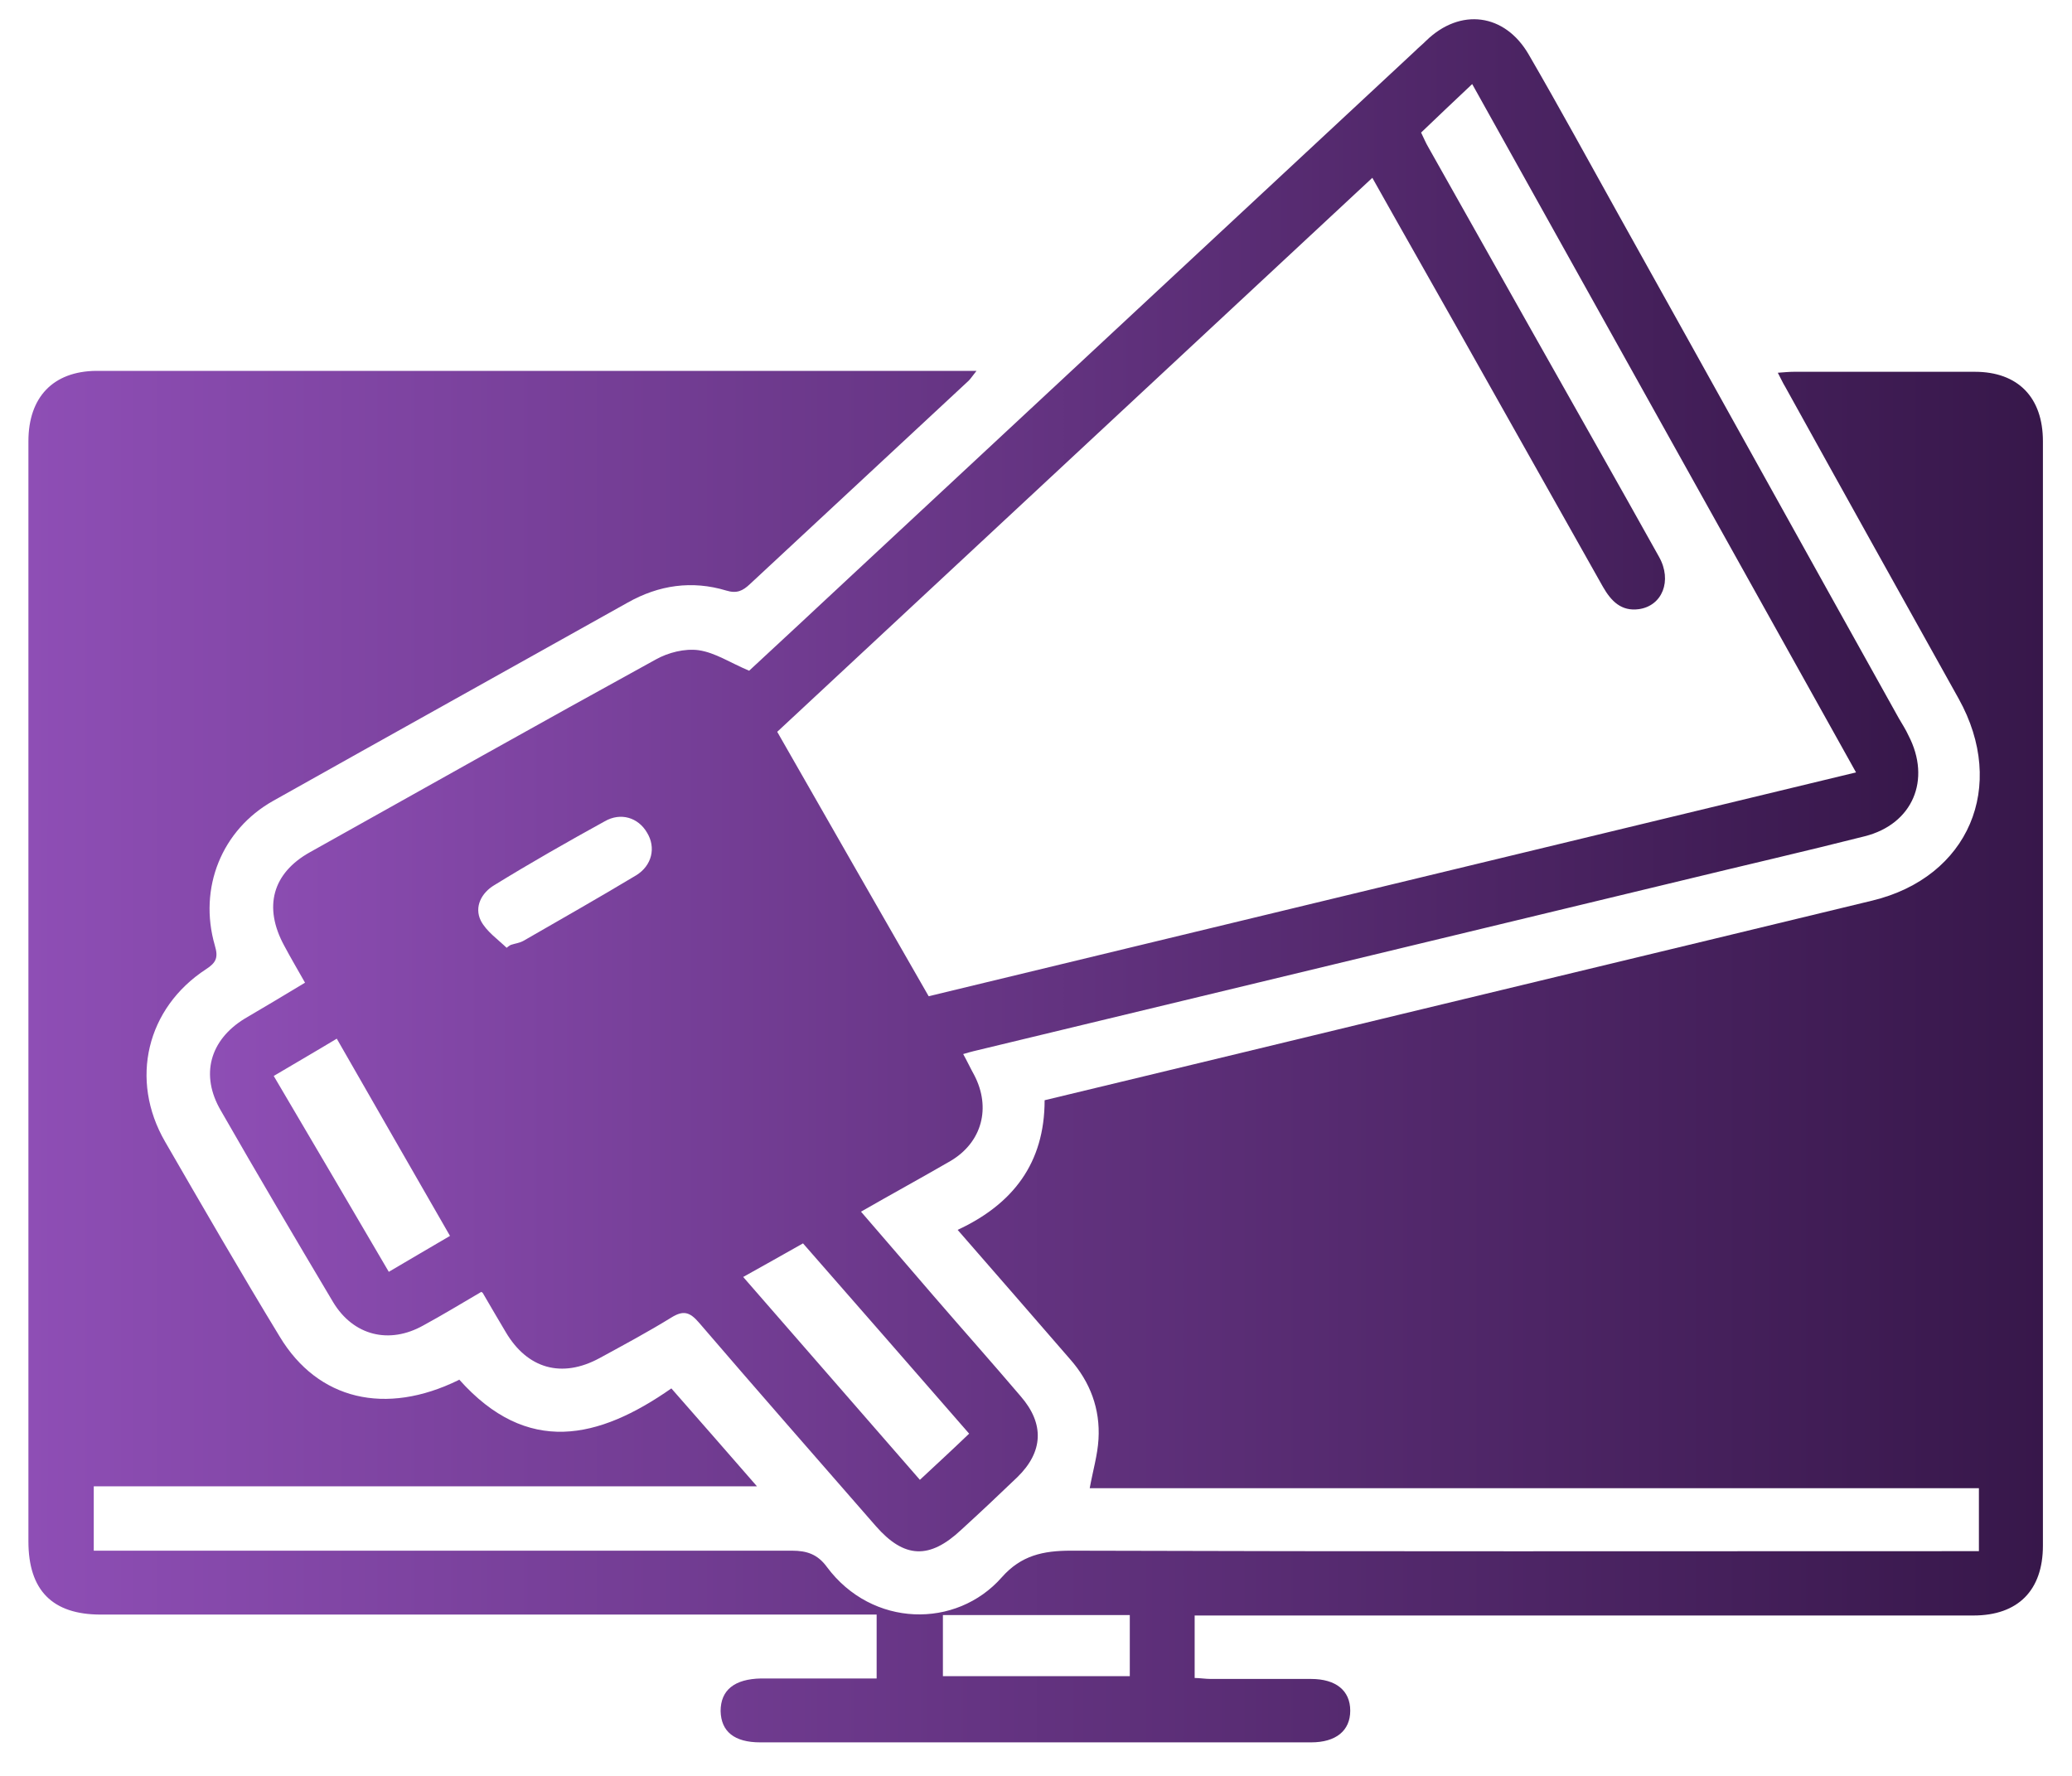
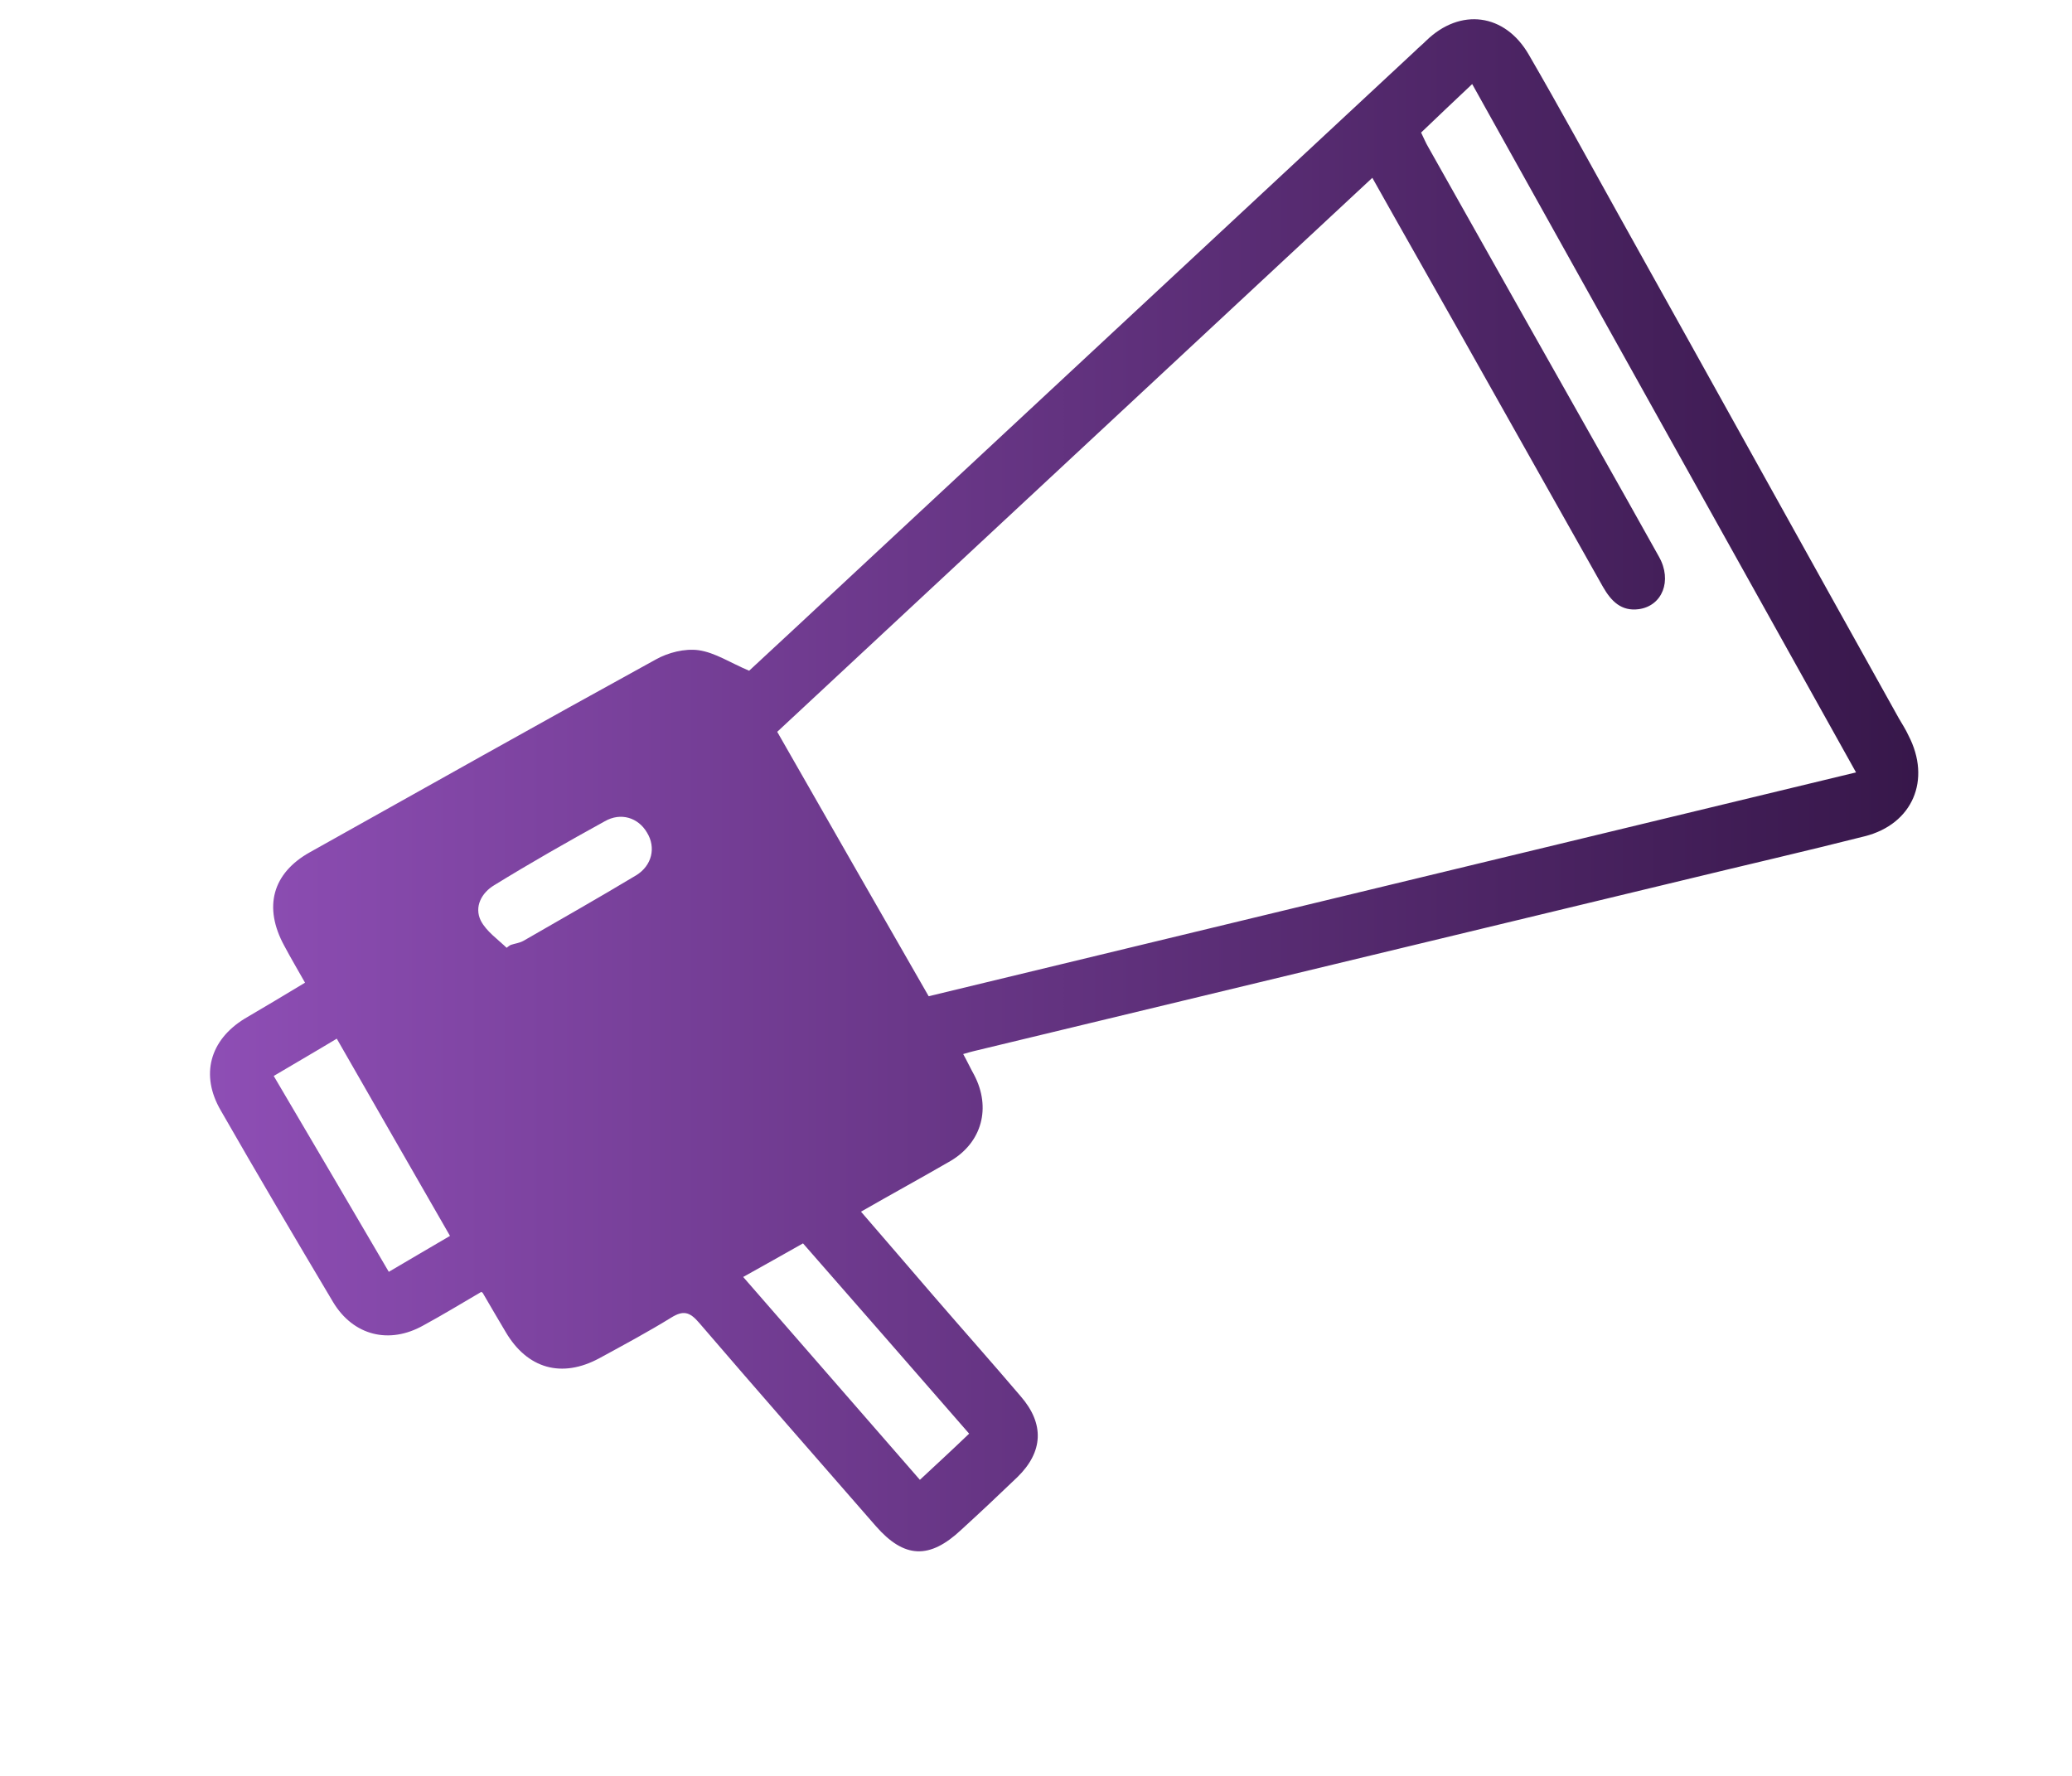
<svg xmlns="http://www.w3.org/2000/svg" width="56" height="48" viewBox="0 0 56 48" fill="none">
  <g id="Group">
-     <path id="Vector" d="M12.411 37.288C14.252 39.355 16.18 38.901 18.145 37.527C18.916 38.409 19.65 39.241 20.459 40.174H2.534V41.913C2.758 41.913 2.97 41.913 3.169 41.913C9.251 41.913 15.322 41.913 21.404 41.913C21.815 41.913 22.101 42.014 22.35 42.355C23.569 43.993 25.845 44.031 27.076 42.632C27.599 42.039 28.196 41.913 28.942 41.913C36.916 41.939 44.889 41.926 52.863 41.926H53.484V40.224H29.452C29.539 39.745 29.664 39.33 29.689 38.901C29.738 38.082 29.465 37.351 28.917 36.733C27.922 35.586 26.927 34.439 25.882 33.242C27.375 32.548 28.233 31.439 28.233 29.738C30.024 29.309 31.791 28.88 33.57 28.452C39.242 27.078 44.926 25.717 50.599 24.343C53.211 23.713 54.256 21.255 52.937 18.885C51.37 16.074 49.803 13.264 48.248 10.453C48.185 10.352 48.136 10.238 48.049 10.075C48.223 10.062 48.36 10.049 48.484 10.049C50.114 10.049 51.743 10.049 53.373 10.049C54.542 10.049 55.214 10.743 55.214 11.927C55.214 21.872 55.214 31.83 55.214 41.775C55.214 42.985 54.542 43.665 53.335 43.665C46.544 43.665 39.764 43.665 32.972 43.665C32.761 43.665 32.55 43.665 32.288 43.665V45.354C32.425 45.354 32.575 45.38 32.724 45.38C33.632 45.38 34.527 45.38 35.435 45.38C36.107 45.38 36.493 45.695 36.493 46.237C36.493 46.779 36.107 47.094 35.435 47.094C30.472 47.094 25.509 47.094 20.546 47.094C19.849 47.094 19.489 46.804 19.476 46.249C19.476 45.682 19.849 45.38 20.571 45.367C21.603 45.367 22.623 45.367 23.693 45.367V43.64C23.482 43.64 23.258 43.64 23.034 43.64C16.267 43.64 9.5 43.64 2.721 43.64C1.415 43.64 0.768 42.985 0.768 41.661C0.768 31.754 0.768 21.834 0.768 11.927C0.768 10.73 1.44 10.037 2.596 10.024C10.358 10.024 18.12 10.024 25.882 10.024C26.019 10.024 26.156 10.024 26.392 10.024C26.28 10.163 26.243 10.226 26.181 10.289C24.215 12.117 22.238 13.957 20.272 15.784C20.073 15.973 19.912 16.049 19.625 15.961C18.705 15.684 17.809 15.81 16.963 16.288C13.767 18.078 10.57 19.856 7.385 21.645C5.992 22.427 5.358 24.003 5.806 25.553C5.905 25.881 5.843 26.019 5.569 26.196C3.965 27.242 3.492 29.183 4.462 30.859C5.482 32.624 6.502 34.389 7.56 36.128C8.592 37.842 10.421 38.271 12.398 37.3L12.411 37.288ZM25.484 45.304H30.535V43.653H25.484V45.304Z" fill="url(#paint0_linear_1_8838)" />
    <path id="Vector_2" d="M13.008 34.918C12.448 35.246 11.951 35.548 11.441 35.825C10.52 36.342 9.55 36.103 9.003 35.195C7.983 33.481 6.963 31.754 5.967 30.015C5.408 29.057 5.669 28.111 6.614 27.532C7.149 27.217 7.684 26.901 8.244 26.561C8.045 26.208 7.858 25.893 7.684 25.565C7.112 24.519 7.361 23.599 8.381 23.032C11.49 21.293 14.6 19.541 17.722 17.826C18.058 17.637 18.506 17.524 18.879 17.574C19.327 17.637 19.738 17.915 20.247 18.129C21.093 17.347 22.026 16.478 22.972 15.595C28.059 10.856 33.147 6.129 38.234 1.39C38.334 1.289 38.446 1.201 38.545 1.1C39.466 0.205 40.672 0.357 41.319 1.478C42.153 2.915 42.949 4.377 43.757 5.827C46.282 10.352 48.795 14.889 51.32 19.415C51.407 19.566 51.507 19.717 51.581 19.881C52.203 21.078 51.693 22.276 50.4 22.603C48.758 23.019 47.103 23.398 45.449 23.801C39.068 25.339 32.687 26.876 26.305 28.414C26.243 28.427 26.169 28.452 26.032 28.49C26.144 28.691 26.231 28.88 26.33 29.057C26.79 29.939 26.542 30.872 25.696 31.376C24.912 31.83 24.128 32.258 23.27 32.75C23.942 33.532 24.589 34.275 25.235 35.031C26.019 35.939 26.815 36.834 27.587 37.741C28.233 38.485 28.196 39.241 27.5 39.922C27.002 40.401 26.492 40.88 25.982 41.346C25.124 42.153 24.439 42.128 23.668 41.245C22.076 39.418 20.471 37.59 18.892 35.75C18.643 35.46 18.469 35.41 18.145 35.611C17.511 36.002 16.852 36.355 16.205 36.708C15.185 37.262 14.252 36.998 13.667 36.002C13.468 35.662 13.269 35.334 13.045 34.943L13.008 34.918ZM21.006 19.78C22.375 22.175 23.73 24.544 25.099 26.927C33.47 24.91 41.792 22.893 50.163 20.877C46.681 14.637 43.247 8.474 39.789 2.272C39.292 2.739 38.856 3.155 38.408 3.583C38.483 3.735 38.533 3.861 38.608 3.987C39.528 5.625 40.449 7.251 41.369 8.89C42.526 10.944 43.695 12.999 44.84 15.053C45.2 15.696 44.927 16.377 44.292 16.465C43.819 16.528 43.546 16.251 43.322 15.86C42.016 13.541 40.71 11.222 39.404 8.902C38.645 7.554 37.874 6.205 37.09 4.806C31.716 9.81 26.38 14.776 21.006 19.78ZM26.193 38.75C24.676 37.01 23.195 35.309 21.703 33.607C21.143 33.922 20.633 34.212 20.086 34.515C21.69 36.355 23.27 38.17 24.862 39.998C25.323 39.569 25.733 39.191 26.193 38.75ZM10.508 34.376C11.092 34.036 11.615 33.721 12.162 33.405C11.117 31.59 10.122 29.851 9.102 28.074C8.517 28.427 7.97 28.742 7.398 29.082C8.443 30.859 9.463 32.586 10.508 34.376ZM13.68 25.628C13.68 25.628 13.754 25.565 13.804 25.54C13.916 25.502 14.04 25.49 14.152 25.427C15.16 24.847 16.18 24.267 17.188 23.662C17.623 23.398 17.735 22.906 17.486 22.503C17.25 22.099 16.777 21.948 16.342 22.2C15.334 22.755 14.339 23.322 13.356 23.927C13.02 24.128 12.809 24.507 12.995 24.885C13.145 25.175 13.456 25.389 13.704 25.628H13.68Z" fill="url(#paint1_linear_1_8838)" />
  </g>
  <defs>
    <linearGradient id="paint0_linear_1_8838" x1="0.793" y1="28.54" x2="55.238" y2="28.54" gradientUnits="userSpaceOnUse">
      <stop stop-color="#8E4EB5" />
      <stop offset="1" stop-color="#37174A" />
    </linearGradient>
    <linearGradient id="paint1_linear_1_8838" x1="5.669" y1="21.217" x2="51.83" y2="21.217" gradientUnits="userSpaceOnUse">
      <stop stop-color="#8E4EB5" />
      <stop offset="1" stop-color="#37174A" />
    </linearGradient>
  </defs>
</svg>